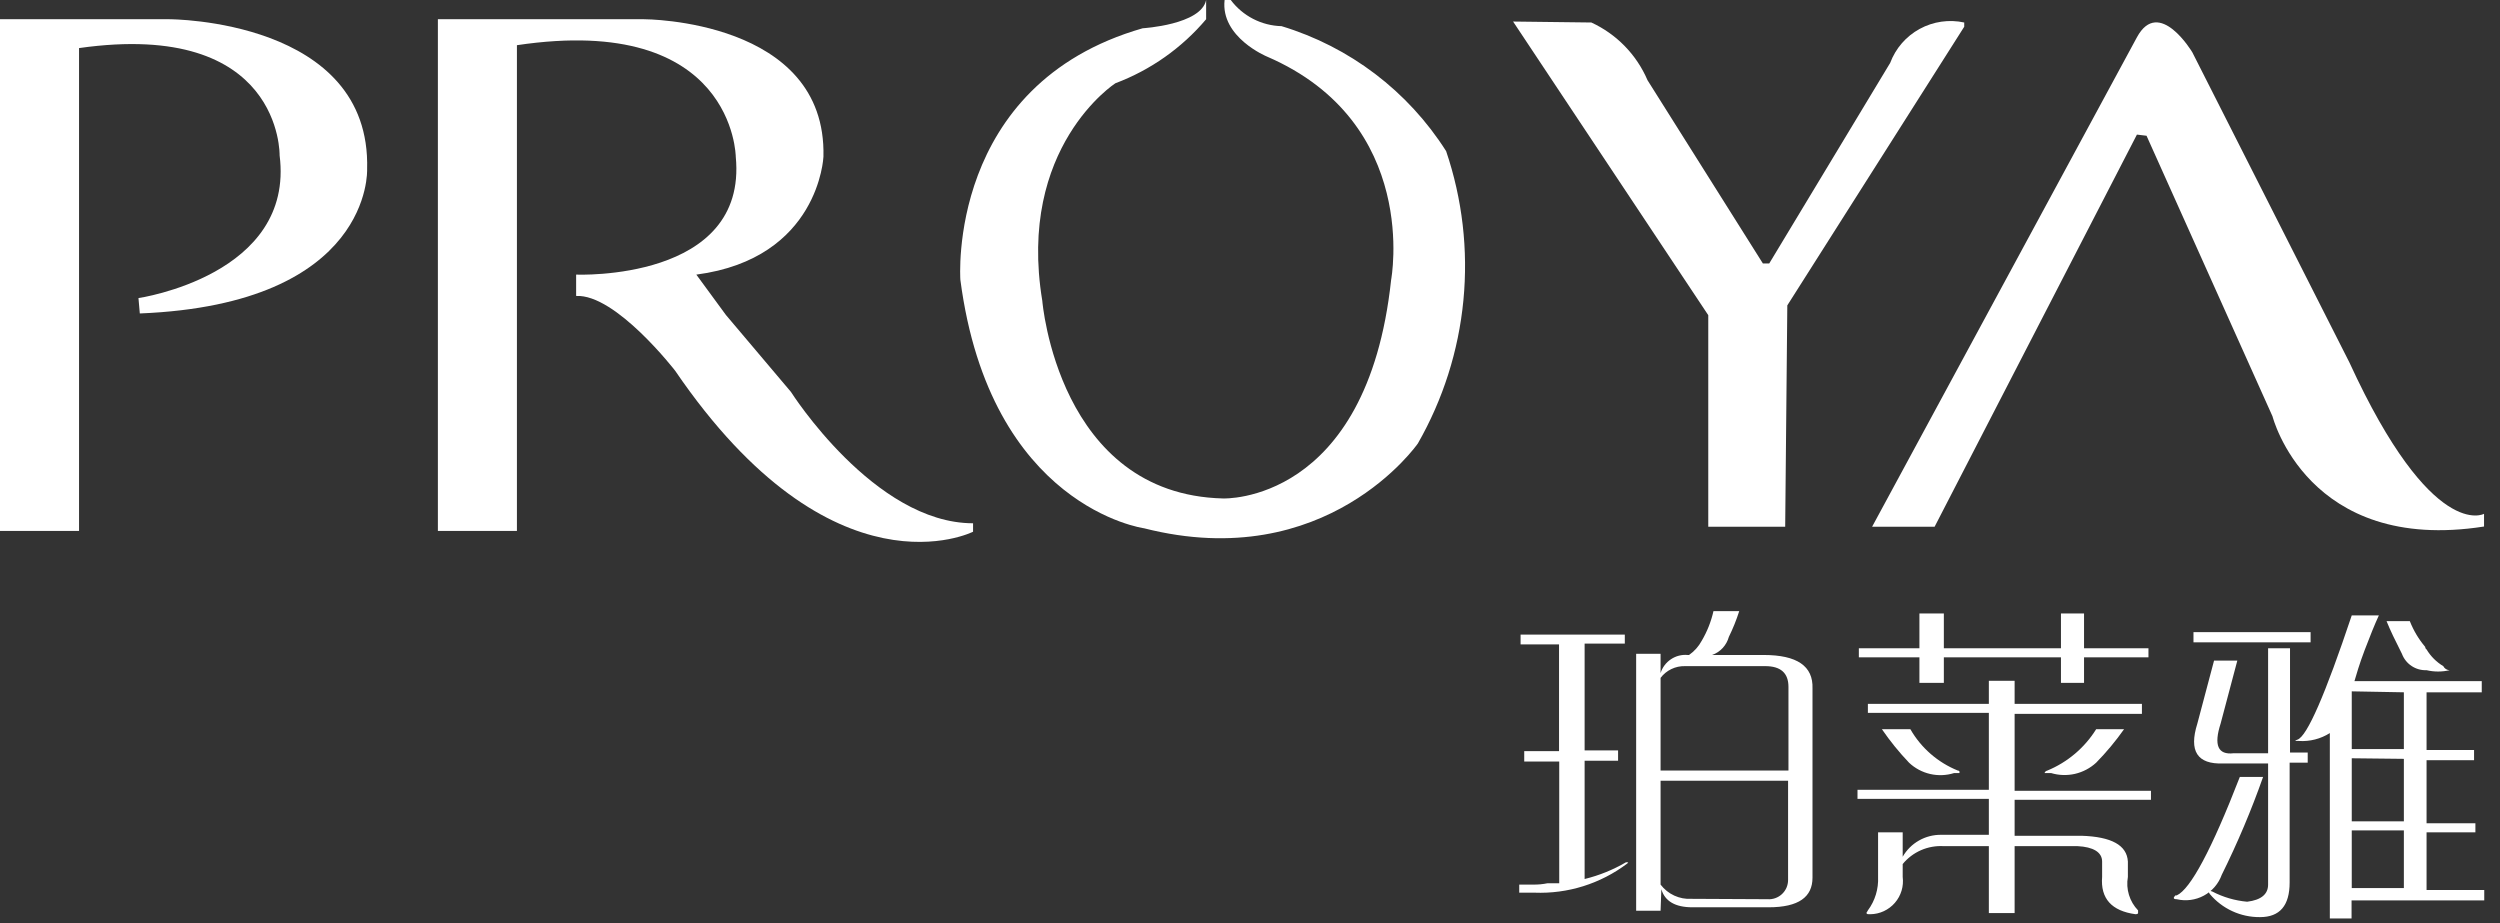
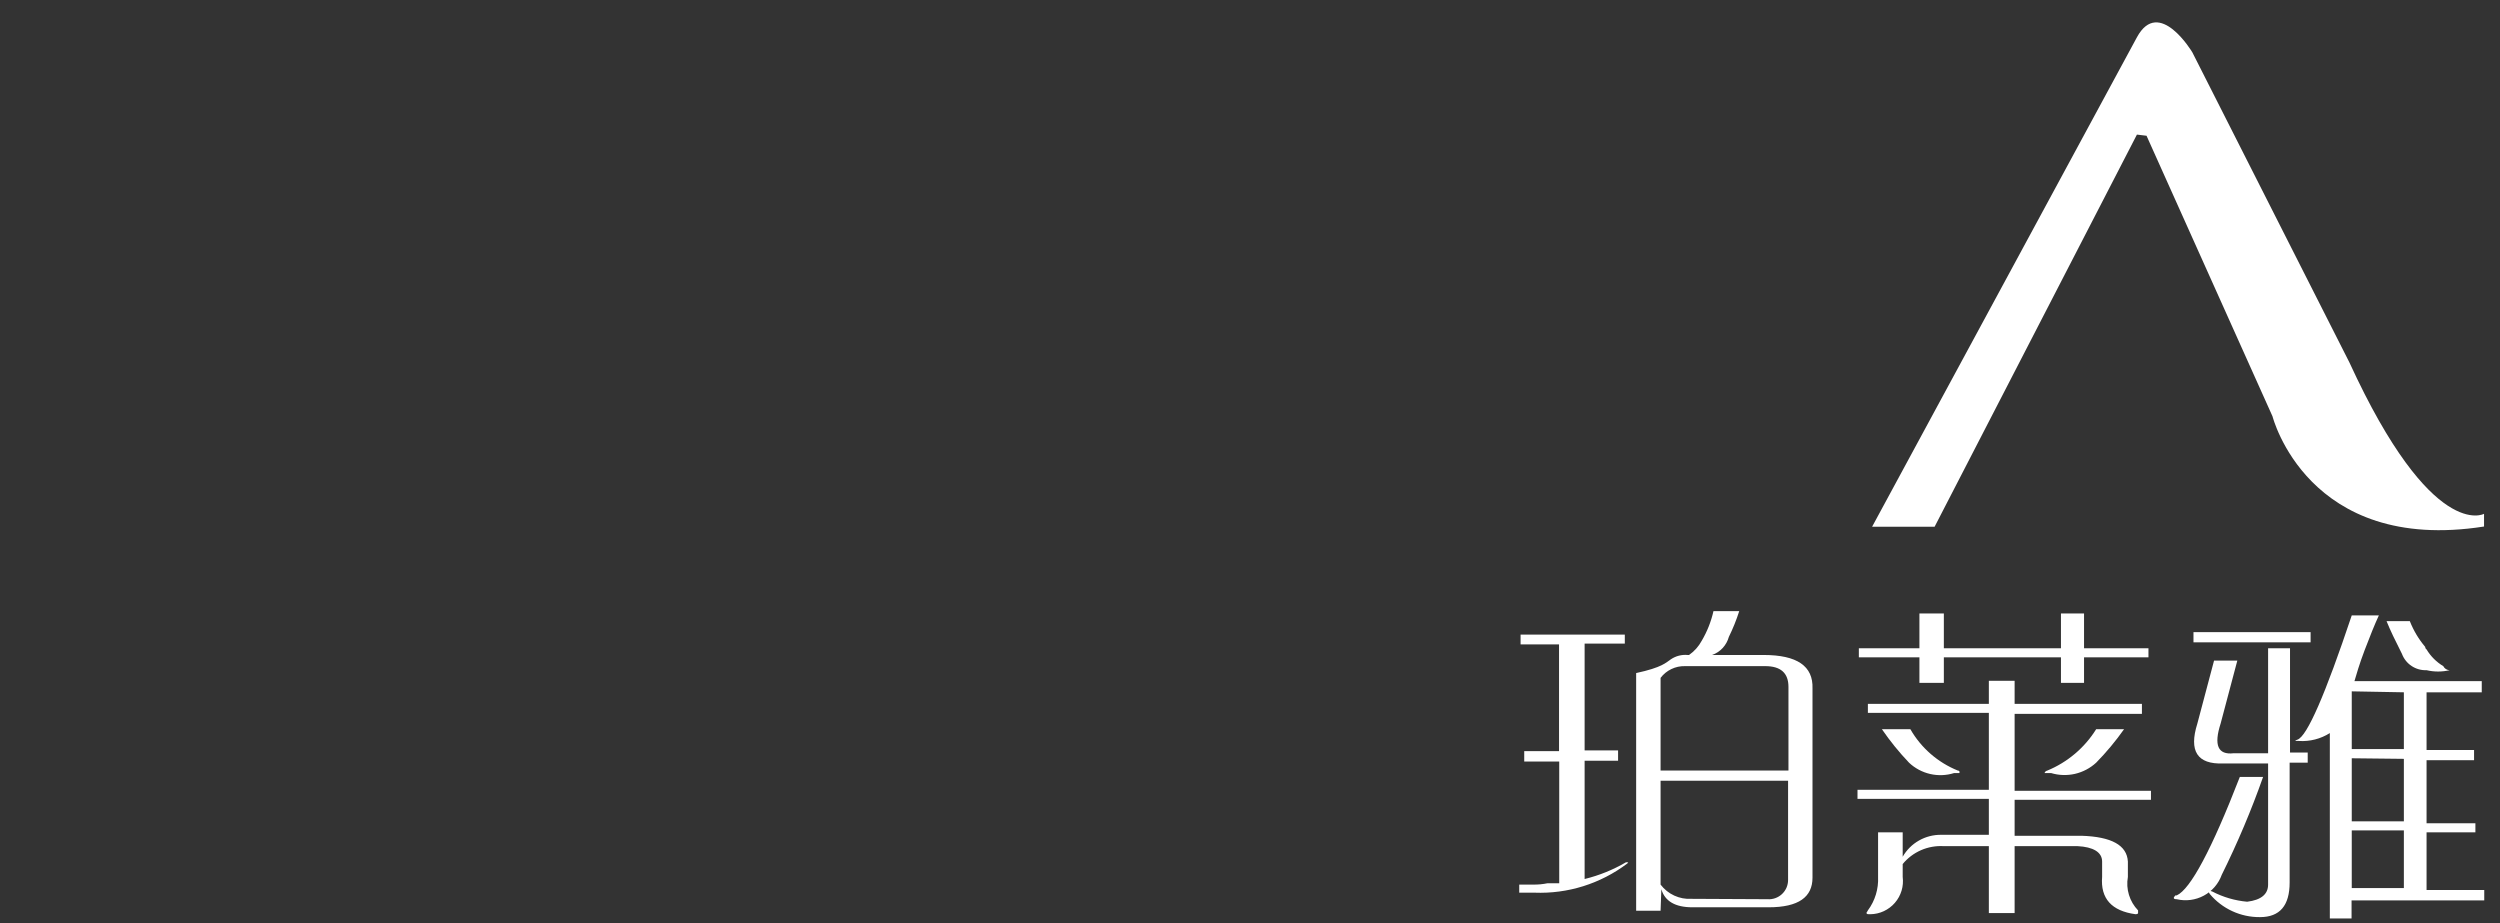
<svg xmlns="http://www.w3.org/2000/svg" width="130" height="48" viewBox="0 0 130 48" fill="none">
  <rect x="0" y="0" width="130" height="48" fill="#333333" stroke="none" />
  <g clip-path="url(#clip0_721_351)">
-     <path d="M4.11 2.5V27.61H0V1H8.81C8.81 1 19.32 1 19.09 8.81C19.09 8.81 19.39 15.81 7.27 16.3L7.2 15.5C7.2 15.5 15.33 14.32 14.54 8.08C14.54 8.08 14.69 1 4.11 2.5Z" fill="white" />
-     <path d="M26.88 2.35V27.61H22.77V1H33.489C33.489 1 42.999 1 42.819 8.15C42.819 8.15 42.599 13.44 36.209 14.28L37.749 16.38L41.13 20.38C41.13 20.38 45.459 27.21 50.599 27.21V27.65C50.599 27.65 43.33 31.33 35.109 19.28C35.109 19.28 32.02 15.28 29.959 15.39V14.28C29.959 14.28 38.889 14.65 38.26 8.15C38.26 8.15 38.19 0.66 26.88 2.35Z" fill="white" />
-     <path d="M62.719 0V1C61.456 2.495 59.831 3.641 57.999 4.33C57.999 4.33 52.879 7.64 54.199 15.64C54.199 15.64 55.009 25.71 63.599 25.92C63.599 25.92 71.089 26.23 72.339 14.55C72.339 14.55 73.879 6.39 65.879 2.94C65.879 2.94 63.459 1.94 63.679 0H63.999C64.308 0.411 64.706 0.747 65.163 0.982C65.621 1.218 66.125 1.347 66.639 1.36C70.179 2.431 73.217 4.737 75.199 7.86C76.044 10.353 76.35 12.998 76.097 15.618C75.844 18.238 75.037 20.775 73.729 23.06C73.729 23.06 68.999 29.89 59.489 27.47C59.489 27.47 51.489 26.38 49.939 14.55C49.939 14.55 49.209 4.4 59.419 1.47C59.419 1.47 62.459 1.29 62.719 0Z" fill="white" />
-     <path d="M82.75 1.17C84.061 1.774 85.102 2.843 85.67 4.17L91.67 13.7H92L98.29 3.27C98.572 2.516 99.116 1.888 99.823 1.503C100.53 1.117 101.353 0.999 102.14 1.17V1.39L92.94 15.88L92.83 27.39H88.83V16.39L78.68 1.12L82.75 1.17Z" fill="white" />
    <path d="M111.12 1.939L97.35 27.389H100.6L111.12 6.999L111.62 7.059L118.17 21.649C118.17 21.649 119.99 28.819 129.17 27.379V26.719C129.17 26.719 126.47 28.209 122.17 18.849L114 2.719C114 2.719 112.27 -0.181 111.12 1.939Z" fill="white" />
-     <path d="M79.79 46.419H79V45.999H79.74C79.985 46.002 80.23 45.979 80.47 45.929H81.08V39.599H79.26V39.059H81.07V33.509H79.07V32.999H84.49V33.469H82.4V39.019H84.14V39.559H82.4V45.709C83.155 45.524 83.879 45.231 84.55 44.839C84.68 44.839 84.7 44.839 84.61 44.909C83.226 45.954 81.523 46.488 79.79 46.419ZM86.35 47.359H85.08V33.999H86.35V34.999C86.442 34.705 86.633 34.452 86.889 34.281C87.146 34.109 87.453 34.031 87.76 34.059H87.83C88.105 33.868 88.331 33.614 88.49 33.319C88.772 32.841 88.978 32.321 89.1 31.779H90.44C90.293 32.239 90.113 32.687 89.9 33.119C89.841 33.334 89.731 33.532 89.58 33.696C89.428 33.859 89.24 33.984 89.03 34.059H91.71C93.45 34.059 94.29 34.639 94.25 35.799V45.639C94.25 46.639 93.54 47.179 91.97 47.179H88C87.11 47.179 86.57 46.859 86.39 46.239L86.35 47.359ZM87.62 34.639C87.375 34.633 87.132 34.684 86.911 34.791C86.69 34.897 86.498 35.054 86.35 35.249V40.069H93V35.719C93 34.999 92.6 34.639 91.79 34.639H87.62ZM91.91 46.759C92.047 46.769 92.185 46.75 92.314 46.704C92.444 46.658 92.562 46.586 92.663 46.492C92.763 46.398 92.843 46.285 92.898 46.159C92.952 46.033 92.98 45.897 92.98 45.759V40.599H86.35V45.999C86.537 46.245 86.781 46.442 87.062 46.571C87.343 46.7 87.651 46.758 87.96 46.739L91.91 46.759Z" fill="white" />
+     <path d="M79.79 46.419H79V45.999H79.74C79.985 46.002 80.23 45.979 80.47 45.929H81.08V39.599H79.26V39.059H81.07V33.509H79.07V32.999H84.49V33.469H82.4V39.019H84.14V39.559H82.4V45.709C83.155 45.524 83.879 45.231 84.55 44.839C84.68 44.839 84.7 44.839 84.61 44.909C83.226 45.954 81.523 46.488 79.79 46.419ZM86.35 47.359H85.08V33.999V34.999C86.442 34.705 86.633 34.452 86.889 34.281C87.146 34.109 87.453 34.031 87.76 34.059H87.83C88.105 33.868 88.331 33.614 88.49 33.319C88.772 32.841 88.978 32.321 89.1 31.779H90.44C90.293 32.239 90.113 32.687 89.9 33.119C89.841 33.334 89.731 33.532 89.58 33.696C89.428 33.859 89.24 33.984 89.03 34.059H91.71C93.45 34.059 94.29 34.639 94.25 35.799V45.639C94.25 46.639 93.54 47.179 91.97 47.179H88C87.11 47.179 86.57 46.859 86.39 46.239L86.35 47.359ZM87.62 34.639C87.375 34.633 87.132 34.684 86.911 34.791C86.69 34.897 86.498 35.054 86.35 35.249V40.069H93V35.719C93 34.999 92.6 34.639 91.79 34.639H87.62ZM91.91 46.759C92.047 46.769 92.185 46.75 92.314 46.704C92.444 46.658 92.562 46.586 92.663 46.492C92.763 46.398 92.843 46.285 92.898 46.159C92.952 46.033 92.98 45.897 92.98 45.759V40.599H86.35V45.999C86.537 46.245 86.781 46.442 87.062 46.571C87.343 46.7 87.651 46.758 87.96 46.739L91.91 46.759Z" fill="white" />
    <path d="M111.38 37.12H104.76V41.12H111.85V41.59H104.76V43.46H108.24C109.8 43.51 110.6 43.95 110.65 44.8V45.6C110.594 45.912 110.613 46.232 110.706 46.534C110.798 46.837 110.96 47.113 111.18 47.34C111.18 47.43 111.18 47.48 111.18 47.48C111.18 47.48 111.18 47.54 111.05 47.54C109.8 47.37 109.22 46.72 109.31 45.6V44.8C109.31 44.31 108.84 44.04 108.04 44H104.76V47.48H103.42V44H101.08C100.675 43.975 100.27 44.046 99.898 44.207C99.526 44.369 99.197 44.617 98.94 44.93V45.6C98.971 45.841 98.951 46.085 98.881 46.317C98.811 46.549 98.693 46.763 98.534 46.947C98.376 47.13 98.18 47.277 97.96 47.38C97.741 47.482 97.502 47.537 97.26 47.54C97.13 47.54 97.06 47.54 97.06 47.48C97.06 47.42 97.06 47.48 97.13 47.34C97.502 46.839 97.689 46.224 97.66 45.6V43.28H98.94V44.55C99.141 44.199 99.433 43.908 99.785 43.708C100.136 43.508 100.535 43.405 100.94 43.41H103.42V41.54H96.59V41.07H103.42V37.07H97.13V36.6H103.42V35.4H104.76V36.6H111.38V37.12ZM101.08 35.51H99.81V34.18H96.66V33.71H99.81V31.9H101.08V33.71H107.17V31.9H108.37V33.71H111.72V34.18H108.37V35.51H107.17V34.18H101.08V35.51ZM97.86 37.92H99.34C99.898 38.894 100.769 39.651 101.81 40.07C101.9 40.07 101.92 40.16 101.88 40.2H101.61C101.207 40.326 100.778 40.342 100.367 40.247C99.956 40.152 99.577 39.95 99.27 39.66C98.754 39.119 98.283 38.537 97.86 37.92ZM108.97 37.92H110.45C110.014 38.539 109.529 39.12 109 39.66C108.69 39.945 108.311 40.145 107.901 40.24C107.491 40.334 107.063 40.321 106.66 40.2H106.32C106.32 40.2 106.32 40.11 106.46 40.07C107.51 39.637 108.399 38.885 109 37.92H108.97Z" fill="white" />
    <path d="M116.471 40.4H117.681C117.068 42.139 116.35 43.838 115.531 45.49C115.365 45.952 115.034 46.337 114.603 46.571C114.171 46.805 113.669 46.872 113.191 46.76C113.011 46.76 112.991 46.69 113.121 46.56H113.191C113.901 46.24 115.001 44.19 116.471 40.4ZM120.151 33.4H114.061V32.87H120.151V33.4ZM117.941 46V39.7H115.601C114.261 39.75 113.811 39.06 114.261 37.63L115.131 34.35H116.341L115.471 37.63C115.111 38.75 115.331 39.26 116.141 39.17H117.941V33.71H119.081V39.13H120.001V39.66H119.061V45.89C119.061 47.09 118.551 47.69 117.521 47.69C117.024 47.695 116.533 47.59 116.082 47.382C115.63 47.175 115.231 46.87 114.911 46.49C114.781 46.31 114.821 46.27 115.041 46.36C115.604 46.653 116.219 46.833 116.851 46.89C117.591 46.8 117.941 46.49 117.941 46ZM122.291 32H123.701C123.471 32.5 123.231 33.1 122.961 33.81C122.691 34.52 122.521 35.11 122.431 35.42H129.051V36H126.181V39H128.651V39.53H126.181V42.81H128.721V43.28H126.181V46.28H129.181V46.82H122.281V47.82H121.151V38.12C120.671 38.424 120.107 38.568 119.541 38.53C119.321 38.53 119.291 38.53 119.471 38.46C119.971 38.28 120.911 36.127 122.291 32ZM122.291 35.95V38.95H125.001V36L122.291 35.95ZM122.291 39.43V42.71H125.001V39.46L122.291 39.43ZM122.291 43.18V46.18H125.001V43.18H122.291ZM124.101 32.3H125.311C125.503 32.787 125.773 33.24 126.111 33.64C126.111 33.666 126.118 33.691 126.13 33.714C126.142 33.736 126.16 33.755 126.181 33.77C126.395 34.127 126.694 34.426 127.051 34.64C127.082 34.702 127.129 34.754 127.187 34.791C127.245 34.828 127.312 34.848 127.381 34.85C126.986 34.943 126.575 34.943 126.181 34.85C125.905 34.861 125.633 34.785 125.403 34.632C125.173 34.48 124.997 34.258 124.901 34C124.551 33.31 124.281 32.75 124.101 32.3Z" fill="white" />
  </g>
  <defs>
    <clipPath id="clip0_721_351">
      <rect width="129.19" height="47.76" fill="white" />
    </clipPath>
  </defs>
</svg>